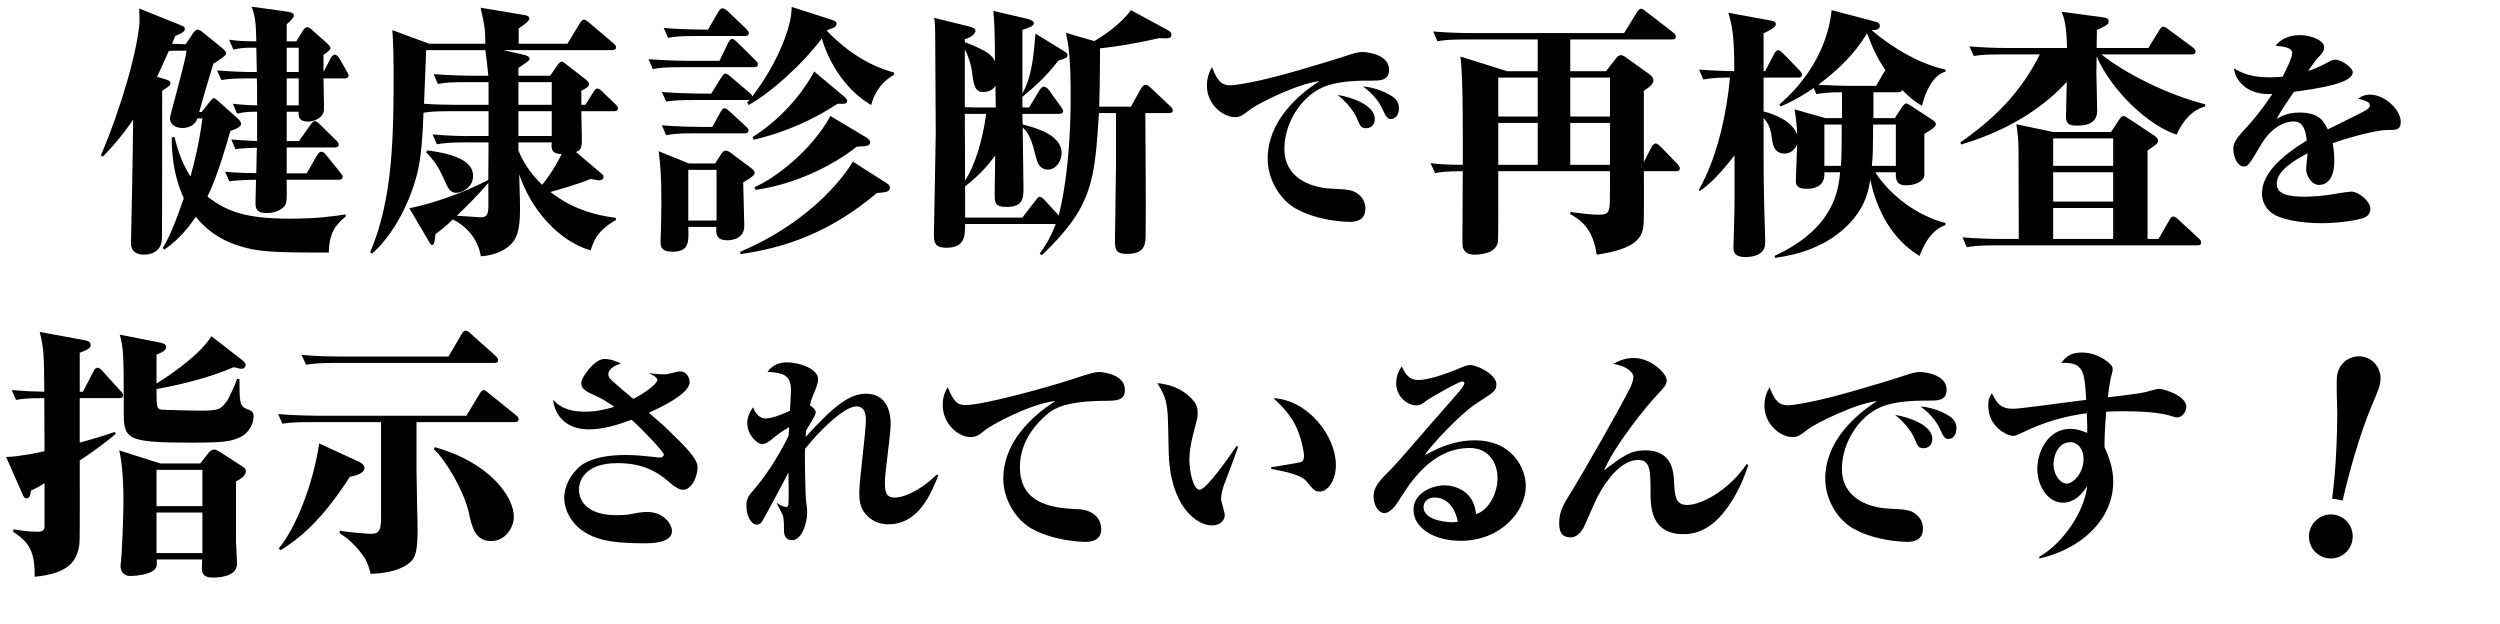
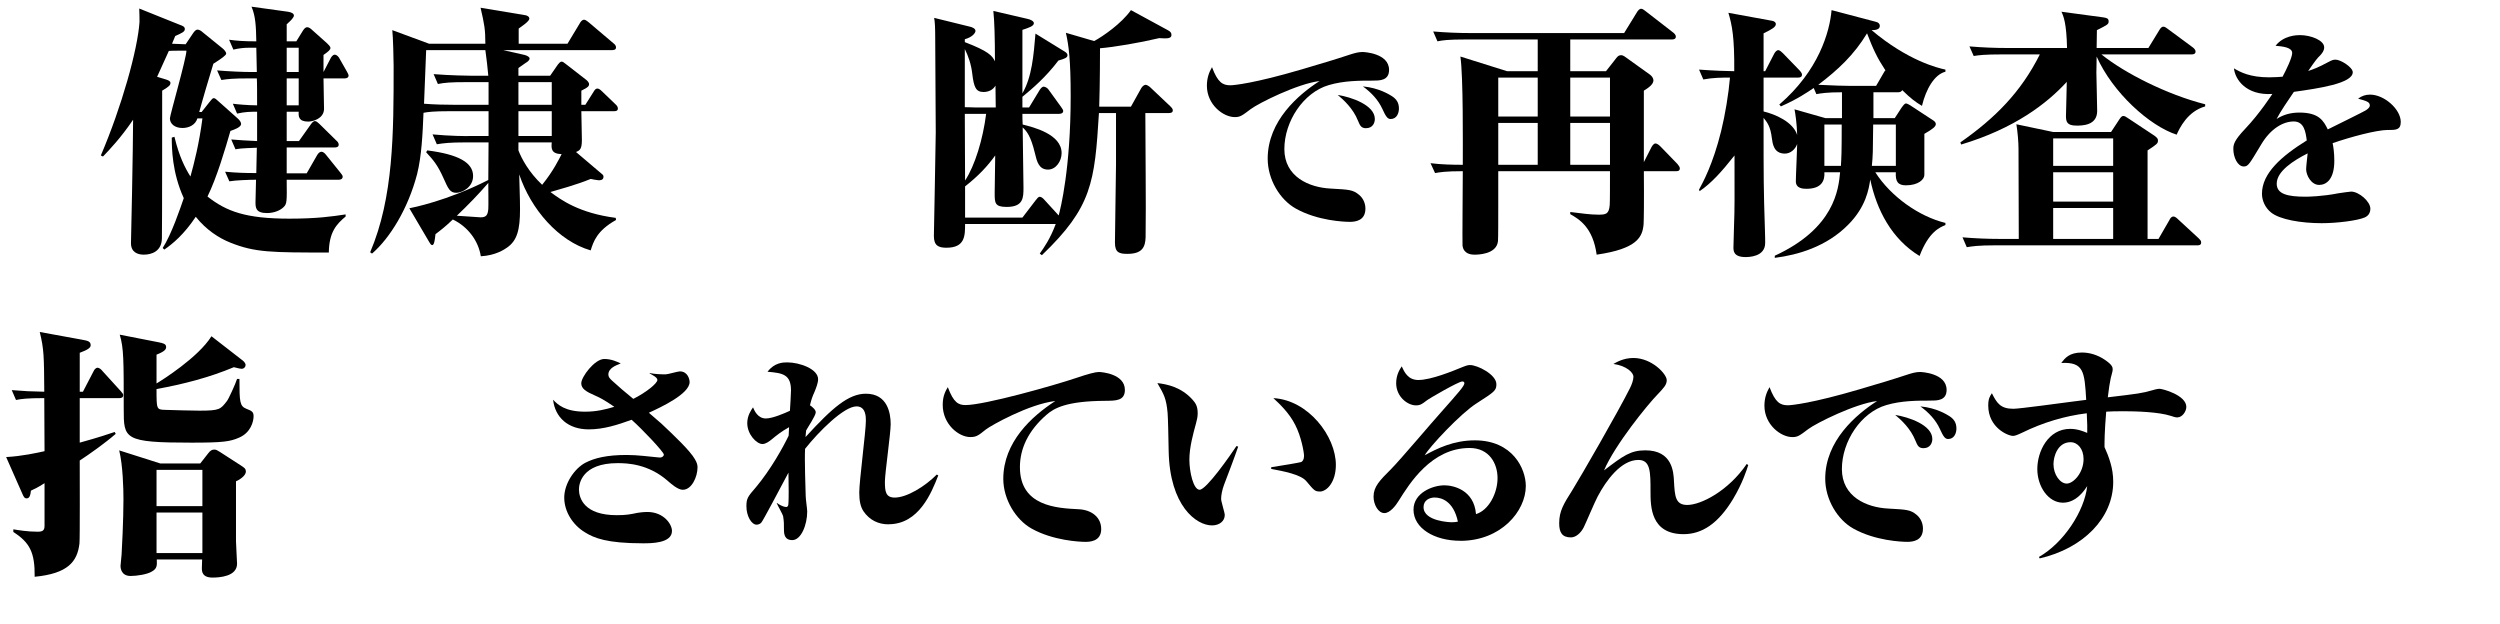
<svg xmlns="http://www.w3.org/2000/svg" id="_レイヤー_2" data-name="レイヤー 2" viewBox="0 0 562.52 140.46">
  <g id="design">
    <g>
      <path d="M73.99,56.82c-12.9,0-16.62,0-22.14-2.22-2.58-1.02-5.46-2.88-7.8-5.82-2.64,3.96-5.16,6.06-7.08,7.38l-.36-.36c1.98-3.06,3.96-8.94,4.74-11.22-2.64-5.76-2.7-11.28-2.7-13.62l.6-.18c1.08,4.5,2.4,7.02,3.6,8.94.84-3,1.98-7.5,2.7-13.08h-1.14c-.42,1.44-1.86,2.16-3.36,2.16-1.74,0-2.82-.96-2.82-2.16,0-.72,3.72-13.56,3.72-15.24-.6,0-3.42,0-3.96.06-.42.96-2.28,4.98-2.64,5.82l1.98.6c.54.18,1.02.36,1.02.78,0,.48-.24.78-1.86,1.74,0,2.46,0,31.2-.06,33.24-.06,2.94-2.34,3.66-4.08,3.66-1.38,0-2.88-.54-2.88-2.58,0-1.8.24-9.72.24-11.34.18-9.6.18-10.68.24-16.44-2.76,4.08-5.34,6.78-6.78,8.28l-.48-.24c4.68-10.92,8.28-23.82,8.7-30,0-.36,0-2.1-.06-3.06l9.12,3.66c.66.24,1.14.42,1.14.96,0,.6-.66.9-2.16,1.56l-.72,1.74c1.38.06,1.5.06,3.06.12l1.74-2.58c.3-.42.6-.72.96-.72.42,0,.96.42,1.14.6l4.44,3.6c.3.24.84.78.84,1.2,0,.36-.9,1.02-2.88,2.28-.18.48-1.5,5.1-1.8,6-.54,1.92-1.14,3.9-1.38,4.86h.54l1.8-2.28c.48-.6.66-.84.96-.84s.66.42.9.6l4.44,3.96c.42.36.78.84.78,1.26,0,.66-1.32,1.2-2.4,1.56-1.14,3.96-3.06,10.5-5.16,14.76,4.26,3.36,8.64,4.98,18.42,4.98,6.12,0,9.54-.48,12.66-.96v.48c-2.1,1.74-3.72,3.54-3.78,8.1ZM77.53,17.64h-4.74c0,1.08.12,5.88.12,6.9-.06,2.22-2.64,2.82-3.54,2.82-2.22,0-2.22-1.2-2.16-2.22h-2.7v6.6h2.76l2.64-3.72c.18-.24.54-.78.96-.78.36,0,.72.42,1.02.66l3.72,3.66c.3.24.6.6.6.96,0,.54-.42.66-.9.66h-10.8v5.82h4.5l2.34-4.08c.24-.42.6-.78.96-.78.42,0,.78.36,1.02.66l3.24,4.02c.24.3.54.66.54.9,0,.54-.42.72-.9.72h-11.7c.06,4.92.06,5.46-.72,6.18-.78.78-2.22,1.32-3.72,1.32-2.52,0-2.58-1.2-2.58-2.46,0-.18.12-4.26.12-5.04-1.44,0-4.74.12-6,.36l-.96-2.16c2.64.24,4.38.3,7.02.3l.12-5.7c-3.66.12-4.26.24-4.8.36l-.96-2.22c2.4.18,3.06.24,5.82.36v-6.6c-1.44,0-2.7,0-4.5.42l-.96-2.22c.84.12,3.48.36,5.46.36,0-2.04,0-5.52-.06-6.06h-1.98c-3.18,0-4.5.12-6,.36l-.96-2.16c2.88.24,5.88.36,7.56.36h1.38l-.12-5.46h-1.68c-1.08,0-2.22.12-3.48.42l-.96-2.22c1.8.24,3.24.36,6.12.36-.06-3.48-.18-5.7-1.08-7.8l8.22,1.14c.78.12,1.32.42,1.32.84s-.54,1.02-1.62,1.98v3.84h2.16l1.56-2.52c.36-.54.66-.66.9-.66.36,0,.78.3,1.08.6l3.36,3c.3.3.78.72.78,1.08,0,.42-.54.84-1.56,1.56v3.84l1.62-3.12c.12-.24.48-.78.9-.78.24,0,.66.18.96.66l1.74,3.06c.18.3.42.78.42.96,0,.48-.42.66-.9.66ZM67.21,10.74h-2.7v5.46h2.7v-5.46ZM67.21,17.64h-2.7v6.06h2.7v-6.06Z" />
      <path d="M92.11,46.86c.6-.12,8.46-1.62,17.76-6.36,0-1.32.06-7.2.06-8.46h-5.16c-3.66,0-4.98.18-6.48.42l-.96-2.22c3.72.36,7.92.42,8.52.36h4.08v-5.58h-8.7c-3.78,0-4.98.18-5.94.36-.18,4.62-.42,9.72-1.44,13.8-2.04,7.8-6.12,14.4-10.14,17.88l-.42-.3c5.28-12.36,5.28-26.88,5.28-41.88,0-1.26-.12-6.6-.3-8.1l8.28,3.06h12.66c0-3.3-.24-4.44-1.08-8.1l10.08,1.68c.36.06.9.3.9.78,0,.6-1.74,1.74-2.4,2.22v3.42h10.98l2.82-4.68c.06-.12.42-.72.9-.72.18,0,.42.06,1.08.6l5.52,4.68c.48.36.6.66.6.96,0,.54-.54.6-.96.6h-24.42l4.8,1.08c.72.18,1.14.54,1.14.78,0,.42-.48.78-.9,1.02-.54.36-1.2.84-1.62,1.14v1.74h7.14l1.74-2.52c.24-.3.54-.66.84-.66.24,0,.6.24,1.02.6l4.56,3.54c.3.24.6.66.6.9,0,.42-.12.72-1.74,1.5v3.18h.9l1.86-2.94c.24-.42.48-.72.84-.72s.72.3,1.08.66l3,2.88c.36.3.54.66.54.96,0,.54-.48.6-.9.6h-7.32c0,1.02.12,5.58.12,6.48,0,2.1-.48,2.34-1.32,2.7l5.58,4.74c.54.42.6.54.6.84,0,.78-.78.78-1.08.78s-1.56-.24-1.8-.3c-3.18,1.32-7.44,2.46-9.06,2.94,2.34,1.74,6.42,4.74,14.7,5.82l.06.48c-4.32,2.4-5.1,4.92-5.7,6.84-7.26-2.1-13.44-9.24-16.08-17.1.18,6.06.18,6.72.18,7.86,0,4.62-.66,7.02-2.88,8.58-.6.42-2.58,1.8-5.94,1.98-.54-3.42-2.82-6.6-6.3-8.28-1.56,1.5-2.7,2.4-3.9,3.3-.12.96-.24,2.46-.72,2.46-.24,0-.36-.12-.78-.84l-4.38-7.44ZM95.89,11.28c-.06,1.92-.42,10.38-.48,12.06,2.28.18,4.62.24,6.9.24h7.62v-5.1h-4.92c-3.66,0-4.98.12-6.48.42l-.96-2.22c3.72.3,7.92.36,8.52.36h3.78c-.24-2.64-.3-2.94-.66-5.76h-13.32ZM96.13,33.84c7.08.9,10.32,2.76,10.32,5.76,0,2.58-2.52,3.78-3.78,3.78-1.38,0-1.8-.84-2.88-3.3-1.26-2.82-2.22-4.02-3.9-5.82l.24-.42ZM102.79,48.54c1.8.12,5.04.36,5.34.36,1.2,0,1.62-.42,1.74-1.86.06-.6,0-4.92,0-5.88-2.22,2.58-4.62,5.04-7.08,7.38ZM116.65,23.58h7.5v-5.1h-7.5v5.1ZM116.65,30.6h7.5v-5.58h-7.5v5.58ZM116.65,32.04v1.8c.72,1.86,2.34,4.92,5.34,7.74,2.58-3.18,3.84-5.88,4.38-6.9-2.4-.06-2.34-1.32-2.22-2.64h-7.5Z" />
-       <path d="M169.63,15.12h-16.26c-3.66,0-4.98.12-6.48.42l-.96-2.22c3.72.3,7.92.36,8.52.36h7.44l1.98-4.08c.12-.24.42-.84.9-.84.36,0,.84.48,1.08.72l4.14,4.08c.3.3.54.54.54.9,0,.54-.48.66-.9.66ZM167.23,41.04c0,1.56.24,8.34.24,9.72,0,3.06-2.88,3.3-3.84,3.3-2.52,0-2.52-1.44-2.46-3h-6.3c.12,3.48.18,5.58-3.6,5.58-2.52,0-2.64-1.26-2.64-2.16,0-.66.12-3.48.12-4.02.06-2.82.06-5.04.06-5.58,0-5.28-.18-7.26-.6-10.86l6.78,2.76h5.94l1.32-2.1c.18-.3.6-.78.96-.78.48,0,.84.18,1.2.48l4.5,3.36c.42.3.9.72.9,1.14,0,.66-1.38,1.44-2.58,2.16ZM196.03,23.64c-6.54-3.84-9.96-10.8-11.1-15-4.56,6.06-11.76,12.42-16.5,15l-.3-.54q.3-.36.54-.66-.3.06-.6.06h-11.64c-3.72,0-5.04.12-6.54.36l-.96-2.16c3.72.3,7.98.36,8.58.36h2.52l2.28-3.66c.3-.42.54-.84.9-.84s.96.48,1.08.6l4.44,3.78c.42.36.48.54.54.78,3.06-4.08,6.54-9.72,8.28-16.08.48-1.8.54-3.06.6-4.08l8.94,2.88c.78.24,1.14.48,1.14.9,0,.66-.42.84-1.98,1.38l-.18.24c6.72,6.96,12.78,8.7,15.06,9.36v.54c-2.04,1.08-4.26,3.36-5.1,6.78ZM167.53,30h-11.1c-3.72,0-5.04.12-6.54.42l-.96-2.22c3.72.3,7.98.36,8.58.36h2.76l1.86-3.36c.3-.48.54-.84.9-.84s.78.42,1.02.6l3.78,3.48c.3.3.6.54.6.9,0,.6-.54.66-.9.66ZM167.59,8.1h-10.8c-3.66,0-4.98.12-6.48.42l-.96-2.22c3.72.3,7.92.36,8.52.36h1.44l2.34-4.02c.12-.24.54-.78.9-.78s.9.42,1.14.6l4.26,4.08c.3.3.54.66.54.9,0,.6-.54.66-.9.66ZM161.23,38.22h-6.36v11.4h6.36v-11.4ZM197.29,43.44c-10.74,9.06-20.94,12.36-30.72,13.74v-.54c16.92-7.2,24.18-18.24,25.32-20.28l7.44,4.74c.6.36.9.6.9,1.08,0,1.02-.9,1.08-2.94,1.26ZM188.47,23.34c-5.04,3.3-11.34,6.36-18.9,8.1l-.24-.6c7.74-4.86,12.36-11.76,13.86-14.76l6.66,5.58c.42.36.78.72.78,1.02,0,.72-.66.72-2.16.66ZM192.79,33c-5.76,4.56-14.4,8.58-22.8,9.72l-.24-.6c4.2-1.8,12.54-7.74,17.1-16.02l7.92,4.74c.66.42,1.02.78,1.02,1.14,0,.72-.42.96-3,1.02Z" />
      <path d="M231.55,24.18l2.4-3.96c.18-.24.48-.72.9-.72.36,0,.9.36,1.08.66l2.82,3.9c.24.36.48.66.48.9,0,.54-.54.66-.96.66h-8.22c0,1.02,0,1.2.06,2.4,2.4.6,8.76,2.16,8.76,6.42,0,1.8-1.26,3.72-3.06,3.72-2.1,0-2.52-1.92-2.94-3.66-.96-4.02-1.92-5.04-2.76-5.82,0,2.16.18,11.58.18,13.5,0,2.28,0,4.38-3.78,4.38-2.7,0-2.7-.9-2.7-3.18,0-1.32.12-7.2.12-8.4-1.74,2.4-3.66,4.5-6.78,6.96v7.02h12.9l2.94-3.84c.36-.42.6-.84.96-.84s.78.36,1.08.72l3.18,3.48c.42-1.56,2.7-10.56,2.7-26.82,0-8.1-.42-11.4-1.08-14.28l6.36,1.86c1.92-1.02,6.18-3.96,8.28-6.96l8.28,4.5c.54.3.84.54.84,1.08,0,.84-.96.84-2.76.72-4.26,1.02-10.26,2.04-13.32,2.28,0,.36,0,8.04-.18,13.14h7.14l2.34-4.2c.18-.3.6-.72.96-.72.3,0,.84.36,1.08.6l4.44,4.2c.36.36.6.6.6.96,0,.54-.54.6-.9.6h-5.28c0,7.74.18,20.16.06,27.9-.06,2.28-.78,3.78-4.08,3.78-1.8,0-2.82-.24-2.82-2.52,0-2.76.24-15.12.24-17.52v-11.64h-3.84c-.96,15.6-1.56,21.18-12.84,31.98l-.48-.36c.96-1.32,2.4-3.42,3.6-6.66h-20.4c0,2.64,0,5.34-4.2,5.34-1.8,0-2.82-.48-2.82-2.64,0-.9.42-20.94.42-23.28,0-3.3-.12-18-.12-20.94,0-2.52-.06-3.96-.24-4.86l8.04,1.98c.54.12,1.26.42,1.26.96,0,.48-.78,1.44-2.4,1.86v.66c5.34,2.04,6.18,3.06,6.78,4.32,0-5.4-.12-9.12-.36-11.34l7.74,1.8c.6.12,1.38.48,1.38.96,0,.66-1.14,1.02-2.58,1.5v14.28c2.16-3.72,2.52-8.58,2.94-13.44l6.24,3.84c.48.3.96.54.96,1.02,0,.54-.54.78-2.04,1.2-2.82,3.72-5.76,6.24-8.1,8.16v2.4h1.5ZM224.05,24.18l-.06-4.92c-.54.96-1.56,1.44-2.7,1.44-1.74,0-2.16-1.14-2.52-4.08-.24-2.16-.9-4.02-1.68-5.58v13.08c1.2,0,1.92.06,2.34.06h4.62ZM218.35,25.62h-1.26c0,3.72,0,4.86.06,15,2.22-3.36,4.02-9.3,4.74-15h-3.54Z" />
      <path d="M309.1,18.14c-3.17,0-6.72,0-10.13,1.01-5.71,1.68-9.98,8.16-9.98,14.4s5.57,8.64,10.42,8.88c4.18.24,4.99.24,6.43,1.44,1.01.86,1.39,2.06,1.39,3.07,0,2.69-2.21,2.98-3.5,2.98s-7.25-.24-12.15-2.98c-3.55-1.97-6.34-6.53-6.34-11.23,0-8.54,6.96-14.45,11.67-17.47-4.94.58-13.73,4.99-15.46,6.29-1.97,1.49-2.4,1.82-3.6,1.82-2.64,0-6.29-2.83-6.29-7.06,0-1.73.48-3.02,1.15-4.18,1.3,3.46,2.4,4.08,4.13,4.08.77,0,5.38-.43,16.13-3.6,3.7-1.1,7.34-2.16,10.94-3.36.91-.29,1.78-.53,2.69-.53.24,0,5.95.24,5.95,4.03,0,2.4-2.11,2.4-3.46,2.4ZM307.38,28.85c-1.15,0-1.39-.67-1.82-1.68-1.1-2.79-3.26-4.71-4.56-5.81,3.02.48,8.35,2.26,8.35,5.42,0,.86-.48,2.06-1.97,2.06ZM312.9,26.78c-.72,0-1.1-.62-1.87-2.3-.91-1.97-2.4-3.6-4.37-5.04,3.65.34,6,1.87,6.48,2.16,1.06.67,1.63,1.49,1.63,2.83,0,1.01-.48,2.35-1.87,2.35Z" />
      <path d="M377.08,38.52h-7.2c.06,7.02,0,10.86-.06,11.94-.24,2.82-1.38,5.52-10.56,6.84-.84-6.18-3.96-7.98-5.94-9.12v-.48c2.52.3,4.44.6,6.3.6,1.74,0,2.4-.12,2.58-2.16.06-.48.06-5.1.06-7.62h-25.14v7.92c0,2.58,0,7.08-.06,7.8-.3,3.06-4.68,3.06-5.28,3.06-.84,0-2.46-.18-2.7-2.04-.06-.42.06-15,.06-16.74-3.9,0-5.16.24-6.24.42l-1.02-2.22c2.4.3,4.86.36,7.26.36,0-4.8.12-19.74-.54-24.36l10.5,3.3h6.9v-7.14h-16.08c-4.14,0-5.34.18-6.48.42l-.96-2.22c2.82.24,5.7.36,8.52.36h34.44l2.88-4.68c.18-.3.54-.78.9-.78.3,0,.36,0,1.14.6l6.12,4.74c.24.18.6.54.6.9,0,.6-.54.66-.9.66h-22.86v7.14h8.04l1.98-2.52c.48-.6.72-1.08,1.44-1.08.48,0,.96.42,1.38.72l5.1,3.66c.42.3.78.84.78,1.26,0,.96-1.2,1.74-2.16,2.34v16.08l1.68-3.3c.18-.3.48-.9.96-.9.36,0,.84.42,1.08.66l3.84,3.96c.18.24.54.66.54.96,0,.66-.54.66-.9.66ZM346,17.46h-8.88v8.76h8.88v-8.76ZM346,27.66h-8.88v9.42h8.88v-9.42ZM362.26,17.46h-8.94v8.76h8.94v-8.76ZM362.26,27.66h-8.94v9.42h8.94v-9.42Z" />
      <path d="M431.92,57.6c-6.24-3.78-9.66-10.32-11.1-17.22-.3,2.1-.96,6.18-4.98,10.2-4.86,4.92-11.28,6.78-16.5,7.44v-.48c13.44-6.18,14.34-14.94,14.7-18.78h-3.54c.12,1.8-.54,3.72-4.02,3.72-.78,0-2.4-.06-2.4-1.68,0-1.32.3-7.2.3-8.4-.42,1.2-1.5,2.16-2.76,2.16-2.52,0-2.76-2.22-2.94-3.48-.3-2.64-1.08-3.6-1.86-4.56,0,14.16,0,15.78.3,25.08.06,1.86.06,2.46.06,3.06,0,3.18-3.78,3.18-4.44,3.18-2.7,0-2.7-1.44-2.7-2.16s.12-3.84.12-4.5c.18-5.04.12-5.88.12-16.2-2.94,3.72-5.22,6.24-7.86,8.04l-.12-.36c.84-1.56,3.12-5.64,4.98-13.2.9-3.66,1.68-8.4,1.98-12-1.74,0-3.78,0-6,.42l-.96-2.22c3.18.24,6.6.36,7.92.36.06-7.68-.48-10.32-1.32-13.14l9.84,1.8c.66.12.84.48.84.72,0,.66-.78,1.14-2.76,2.1v8.52h.36l2.04-3.96c.3-.54.66-.78.9-.78.3,0,.72.36,1.02.66l3.78,3.9c.54.6.54.84.54.96,0,.54-.42.66-.9.66h-7.74v7.62c2.52.6,6.6,2.28,7.56,5.28-.06-2.46-.42-4.92-.6-5.76l6.96,1.98h3.72v-5.82c-3.42,0-4.74.24-5.76.42l-.6-1.38c-1.5,1.02-3.6,2.46-7.38,4.14l-.36-.42c8.88-7.62,11.34-16.38,11.76-21.24l10.02,2.64c.54.12.84.48.84.9,0,.9-1.14.96-1.86.96,8.1,6.84,14.88,8.52,16.62,8.88v.48c-2.46.6-4.38,3.9-5.28,7.68-1.5-.9-2.4-1.56-4.44-3.54-.12.24-.36.48-.9.48h-5.58v5.82h4.8l1.56-2.4c.3-.42.66-.9.96-.9s.72.3.96.42l5.22,3.42c.18.12.54.42.54.78,0,.6-.72,1.14-2.58,2.22v9.24c0,1.02-1.38,2.34-4.14,2.34-1.8,0-2.4-.84-2.28-2.94h-4.62c3.48,5.46,9.84,9.96,15.78,11.4v.48c-1.32.54-3.78,1.56-5.82,6.96ZM420.1,7.5c-2.94,4.86-6.54,8.22-10.98,11.58,3.36.18,6.12.24,7.14.24h5.88l1.74-3q.18-.36.36-.48c-1.86-2.82-2.76-4.74-4.14-8.34ZM410.5,28.02v9.3h3.72c.12-2.1.18-2.82.18-9.3h-3.9ZM426.58,28.02h-5.1c-.06,6.24-.06,6.96-.3,9.3h5.4v-9.3Z" />
      <path d="M489.76,30.3c-6.12-1.98-14.4-9.48-18-17.58,0,1.38-.06,3-.06,3.6,0,1.32.18,6.78.18,8.64,0,3.3-3.36,3.3-4.68,3.3-2.16,0-2.34-.9-2.34-2.22,0-.6.18-6.42.18-7.62-4.44,4.86-11.76,10.5-23.76,14.1l-.18-.48c7.8-5.46,13.62-11.28,17.88-19.8h-8.4c-4.14,0-5.34.18-6.48.36l-.96-2.16c2.82.24,5.64.36,8.52.36h13.44c-.12-5.58-.78-7.14-1.26-8.16l9.36,1.26c.72.12,1.26.18,1.26.9,0,.66-.24.78-2.64,1.98,0,1.32-.06,3.06-.06,4.02h11.64l2.46-4.02c.18-.3.48-.78.9-.78.36,0,.66.24,1.14.6l5.52,4.08c.24.18.6.54.6.9,0,.6-.54.66-.9.66h-20.28c5.1,4.14,14.76,9.06,23.34,11.22v.48c-4.02,1.14-5.76,4.92-6.42,6.36ZM494.38,55.2h-45.36c-4.14,0-5.28.24-6.48.42l-.96-2.22c2.82.24,5.7.36,8.52.36h4.14c-.06-16.14-.06-17.88-.06-20.28,0-1.44-.18-3.72-.48-5.52l8.28,1.74h13.02l1.74-2.64c.36-.54.6-.96,1.02-.96.36,0,.6.18,1.32.66l5.7,3.78c.66.48.78.72.78,1.08,0,.66-.24.84-2.34,2.22v19.92h2.46l2.46-4.26c.18-.36.42-.78.9-.78.42,0,.84.42,1.08.66l4.62,4.26c.3.3.54.54.54.9,0,.66-.54.66-.9.66ZM475.48,31.14h-13.5v6.18h13.5v-6.18ZM475.48,38.76h-13.5v6.6h13.5v-6.6ZM475.48,46.8h-13.5v6.96h13.5v-6.96Z" />
      <path d="M537.34,29.23c-2.78.05-8.4,1.58-12.48,2.98.14.67.38,2.06.38,3.98,0,4.13-1.78,5.42-3.41,5.42-1.78,0-2.93-2.16-2.93-3.55,0-.58.29-3.02.34-3.55-3.22,1.63-6.96,4.03-6.96,6.82,0,2.35,2.45,2.93,6.53,2.93.48,0,3.74-.05,7.34-.77,1.06-.19,2.54-.34,2.88-.38,1.73,0,4.32,2.21,4.32,3.84,0,.86-.38,1.58-1.25,1.97-1.63.72-6.24,1.3-9.7,1.3-4.66,0-9.41-.82-11.38-2.4-1.39-1.1-2.06-2.78-2.06-4.22,0-4.61,4.37-8.45,10.08-12-.24-1.87-.58-4.27-2.93-4.27s-5.18,1.58-7.3,5.14c-2.69,4.46-2.93,4.99-3.94,4.99-1.39,0-2.35-2.06-2.35-3.94,0-1.01.19-1.92,2.64-4.51,3.41-3.6,6-7.68,6.14-7.87-5.9.38-8.4-3.26-8.64-5.76,1.44.86,3.6,2.02,7.92,2.02,1.34,0,2.4-.1,3.02-.14.77-1.44,2.16-4.27,2.16-5.33,0-1.3-2.21-1.49-3.74-1.63,1.78-2.3,4.7-2.4,5.47-2.4,2.54,0,5.47,1.2,5.47,2.74,0,.82-.48,1.34-.86,1.78-.82.82-1.01,1.06-2.74,3.55.91-.29,2.26-.77,4.46-1.97.77-.43,1.2-.58,1.68-.58,1.2,0,3.89,1.73,3.89,2.83,0,2.54-7.78,3.65-13.25,4.42-1.34,1.97-3.02,4.42-3.89,6.1,1.58-1.01,3.26-1.44,5.14-1.44,4.37,0,5.42,1.82,6.38,3.79,1.39-.72,8.16-3.98,8.74-4.42.38-.29.72-.58.72-.96,0-.82-.77-1.01-2.64-1.54.82-.62,1.68-.91,2.69-.91,3.22,0,6.91,3.31,6.91,6.14,0,1.82-1.1,1.82-2.88,1.82Z" />
      <path d="M26.82,89.58h-8.88v10.02c4.56-1.26,6.6-1.98,7.86-2.4l.24.42c-2.34,2.04-6.06,4.68-8.1,6,0,2.46.06,17.52-.06,18.66-.48,4.14-2.64,6.78-10.08,7.5.06-5.46-1.08-7.68-4.8-10.08v-.6c1.08.18,3.18.54,5.46.54,1.08,0,1.56-.24,1.56-1.32v-9.6c-1.62,1.02-2.16,1.26-3.06,1.68-.12,1.02-.3,1.74-.96,1.74-.48,0-.66-.3-1.02-1.14l-3.6-8.16c3.54-.18,7.02-.96,8.64-1.32,0-3.36,0-4.2-.06-11.94-3.9,0-5.16.18-6.36.42l-.96-2.22c2.94.24,4.14.3,7.32.36-.06-7.98-.06-9.54-1.02-13.44l9.54,1.74c1.38.24,1.92.42,1.92,1.26,0,.54-.66,1.02-2.46,1.68v8.76h.72l2.4-4.62c.12-.3.48-.78.9-.78.36,0,.84.42,1.02.66l4.2,4.62c.48.54.54.66.54.9,0,.54-.42.66-.9.66ZM53.1,108.3v13.5c0,.84.24,4.32.24,5.04,0,2.88-3.96,3.12-5.52,3.12-2.34,0-2.4-1.38-2.4-2.1,0-.54.06-1.5.06-1.98h-10.2c.06,1.38.06,2.04-1.08,2.7-1.02.66-3.42,1.02-4.8,1.02-2.04,0-2.28-1.62-2.28-2.28,0-.42.24-2.16.24-2.58.06-.66.42-7.86.42-12.36,0-2.34-.12-7.62-.96-11.04l9.24,2.94h9l1.74-2.22c.54-.72.9-.9,1.44-.9.42,0,.66.18,1.26.54l4.92,3.18c.6.42.9.6.9,1.2,0,1.08-1.68,1.98-2.22,2.22ZM53.82,98.46c-2.04.9-3.6,1.14-10.74,1.14-15.24,0-15.24-.84-15.24-7.56,0-11.16,0-13.68-.9-16.74l8.88,1.74c.78.18,1.56.3,1.56,1.02,0,.48-.18.96-2.16,1.74v6.48c1.2-.72,9.36-5.82,12.36-10.62l6.96,5.4c.24.18.72.6.72,1.08,0,.42-.36.84-.9.84-.3,0-.48-.06-1.74-.36-5.58,2.34-11.46,3.84-17.4,4.92,0,4.56,0,4.62,1.92,4.68,2.1.06,5.76.18,7.74.18,4.56,0,4.74-.3,6.18-2.16.36-.42,1.98-3.96,2.28-4.98h.54c0,5.16.06,6.12,1.56,6.72,1.32.48,1.62.78,1.62,1.68,0,1.14-.6,3.66-3.24,4.8ZM45.54,105.72h-10.32v8.16h10.32v-8.16ZM45.54,115.32h-10.32v9.12h10.32v-9.12Z" />
-       <path d="M115.8,94.98h-22.08v11.04c0,2.04.24,12.72.24,12.78,0,5.04-.36,6.72-1.92,7.92-2.7,2.1-6.72,2.34-8.64,2.4-.42-1.62-.78-2.76-1.62-3.96-.42-.6-2.46-3.48-5.34-5.16v-.6c1.74.36,6.36.72,7.08.72,1.98,0,2.22-1.14,2.22-3.78v-21.36h-15.72c-3.66,0-4.98.12-6.48.36l-.96-2.16c3.72.3,7.92.36,8.52.36h33.84l3-4.98c.18-.3.54-.78.9-.78.3,0,.6.24,1.08.66l6.18,4.98c.18.18.6.42.6.9,0,.54-.48.66-.9.66ZM78.72,107.28c-6.42,10.02-11.52,13.98-15.54,16.5l-.48-.36c3.78-4.44,7.74-14.34,9.12-23.64l9.12,4.2c.6.3,1.08.78,1.08,1.32s-.54,1.5-3.3,1.98ZM111.18,81.66h-35.82c-3.66,0-4.98.18-6.48.42l-1.02-2.22c3.78.36,7.98.36,8.58.36h24.48l2.94-5.04c.24-.36.42-.78.9-.78.36,0,.84.36,1.08.6l5.7,5.1c.36.36.54.6.54.96,0,.54-.48.6-.9.6ZM110.52,121.74c-3.6,0-4.32-3.06-5.04-6.42-1.08-4.86-5.34-12.06-7.86-14.22l.24-.48c12.06,3.36,17.76,10.98,17.76,15.66,0,2.28-1.8,5.46-5.1,5.46Z" />
      <path d="M153.65,110.21c-1.15,0-2.69-1.39-3.46-2.06-4.37-3.79-9.07-3.94-11.23-3.94-8.06,0-8.69,4.7-8.69,5.9,0,1.97,1.15,5.81,8.5,5.81,2.21,0,3.02-.19,4.7-.53.29-.05,1.25-.19,2.21-.19,3.6,0,5.52,2.69,5.52,4.27,0,2.78-4.66,2.78-6.53,2.78-8.16,0-10.99-1.2-13.01-2.45-2.74-1.63-4.7-4.66-4.7-7.83s2.3-6.53,4.7-7.82c2.11-1.1,4.9-1.78,9.36-1.78,2.59,0,5.04.38,6.91.53.1,0,.34.05.58.05.43,0,.86-.29.86-.67,0-.58-4.9-5.76-7.25-7.83-3.17,1.15-6.29,2.16-9.65,2.16-4.7,0-7.58-2.74-8.02-6.67,1.01,1.06,2.64,2.69,7.2,2.69,2.64,0,4.66-.53,6.58-1.1-2.4-1.63-3.26-2.06-4.27-2.5-2.11-.91-3.17-1.58-3.17-2.79,0-1.44,3.02-5.47,5.18-5.47,1.58,0,2.93.62,3.7,1.01-1.1.43-2.78,1.06-2.78,2.5,0,.48.24.82.86,1.39,1.87,1.68,2.35,2.11,4.75,4.08,2.78-1.39,5.42-3.46,5.42-4.27,0-.58-1.2-1.15-1.73-1.44v-.1c1.2.24,2.4.29,3.6.29.48,0,2.74-.67,3.17-.67,1.82,0,2.21,1.82,2.21,2.4,0,2.64-6.34,5.62-9.17,6.91.43.38,2.45,2.11,2.83,2.45,2.69,2.54,6.48,6.1,7.54,8.02.48.82.58,1.3.58,1.82,0,2.11-1.3,5.04-3.31,5.04Z" />
      <path d="M199.92,117.98c-2.3,0-4.27-.96-5.62-2.93-.67-1.01-.96-2.3-.96-4.22,0-2.59,1.49-13.82,1.49-16.13,0-.91,0-3.26-2.11-3.26-2.83,0-8.5,5.66-11.57,9.55-.14,2.5.1,9.12.14,10.61,0,.72.34,2.88.34,3.5,0,3.02-1.39,6.43-3.36,6.43-1.01,0-1.87-.43-1.87-2.21,0-1.49,0-1.97-.19-3.17-.05-.34-1.25-2.45-1.44-2.93l.05-.05c1.15.86,1.92.91,2.11.91.24,0,.38-.24.43-.38.1-.62.1-2.45.1-3.17,0-.67-.05-3.6-.05-4.18-1.78,3.36-5.71,10.8-6.1,11.23-.19.24-.62.48-1.06.48-1.15,0-2.3-1.92-2.3-4.13,0-1.78.29-2.16,2.16-4.32,3.26-3.89,6.05-8.88,7.34-11.57l.1-1.92c-1.78,1.01-2.74,1.78-3.84,2.69-.58.48-1.39,1.1-2.16,1.1-1.3,0-3.41-2.16-3.41-4.7,0-1.68.86-2.93,1.3-3.55.29.72,1.06,2.5,2.88,2.5,1.54,0,4.27-1.2,5.42-1.73.05-.72.24-3.89.24-4.56,0-3.6-1.82-3.94-5.28-4.22,1.54-2.06,3.5-2.11,4.42-2.11,2.83,0,6.96,1.49,6.96,3.79,0,.82-.43,1.92-.82,2.88-.48,1.06-.67,1.58-1.01,2.98.43.29,1.3.96,1.3,1.58,0,.77-1.87,3.5-2.16,4.08-.05.24-.1,1.15-.14,1.49,6.1-6.67,9.7-9.75,13.59-9.75,4.85,0,5.57,4.37,5.57,6.86,0,2.06-1.3,11.09-1.3,12.91,0,2.16.14,3.6,2.21,3.6,2.74,0,6.86-2.54,9.46-5.18l.34.19c-1.54,3.94-4.37,10.99-11.18,10.99Z" />
      <path d="M248.64,90.19c-8.64.05-11.47,1.63-13.2,3.17-4.08,3.55-5.95,7.58-5.95,11.76,0,8.78,8.26,9.22,13.2,9.46,3.02.14,5.09,1.87,5.09,4.46,0,2.88-2.74,2.88-3.6,2.88-1.25,0-7.25-.29-12.05-2.98-3.55-1.97-6.38-6.58-6.38-11.19,0-8.3,6.43-14.11,11.71-17.52-5.9.67-14.5,5.52-15.6,6.38-1.73,1.39-2.16,1.73-3.55,1.73-2.54,0-6.19-2.83-6.19-7.25,0-2.06.67-3.17,1.15-3.98,1.3,3.5,2.4,4.03,3.98,4.03,4.27,0,19.78-4.37,24.91-6.1q3.94-1.34,5.09-1.34c.67,0,5.86.43,5.86,4.03,0,2.45-2.02,2.45-4.46,2.45Z" />
      <path d="M275.38,109.2c-.34.91-.62,2.16-.62,3.07,0,.58.82,3.07.82,3.6,0,1.39-1.2,2.35-2.88,2.35-3.5,0-9.5-4.37-9.74-16.71-.05-2.88-.14-7.44-.24-8.59-.29-3.26-.82-4.18-2.3-6.72,2.11.24,5.33.86,7.92,3.74.67.77,1.15,1.44,1.15,3.07,0,.82-.19,1.54-.38,2.26-.62,2.26-1.49,5.38-1.49,8.16s.91,6.77,2.3,6.77c1.54,0,6.96-7.83,8.3-9.84l.38.14c-.82,2.4-2.3,6.29-3.22,8.69ZM296.93,110.59c-1.06,0-1.25-.24-2.98-2.3-1.25-1.54-5.18-2.26-7.92-2.78v-.38c2.78-.43,6.19-1.01,6.67-1.15.38-.1.72-.58.72-1.39s-.62-4.32-1.97-6.96c-1.39-2.78-3.65-4.85-4.94-6.05,7.87.43,14.07,8.59,14.07,15.03,0,3.79-1.97,6-3.65,6Z" />
      <path d="M328.61,121.68c-5.9,0-10.56-2.83-10.56-7.01,0-3.74,4.27-5.47,6.96-5.47,1.97,0,6.67,1.01,7.1,6.48,2.88-.87,4.85-4.71,4.85-8.11,0-3.22-1.82-6.77-6.29-6.77-8.59,0-13.54,8.02-15.94,11.86-.72,1.2-2.02,2.79-3.22,2.79-1.44,0-2.45-1.97-2.45-3.7,0-2.26,1.39-3.65,3.98-6.24,1.92-1.92,9.55-10.94,11.18-12.72,4.08-4.61,5.28-5.95,5.28-6.58,0-.24-.19-.38-.48-.38-.82,0-7.39,3.79-8.06,4.32-.91.72-1.39,1.06-2.35,1.06-1.92,0-4.46-1.97-4.46-4.99,0-1.92.82-3.12,1.25-3.79.58,1.25,1.39,3.07,3.74,3.07,2.88,0,7.87-2.06,9.98-2.93,1.2-.48,1.44-.43,1.68-.43,1.63,0,5.9,2.11,5.9,4.32,0,1.44-.48,1.73-4.42,4.27-3.65,2.3-10.61,9.79-11.71,11.71,2.83-1.54,6.48-3.36,11.28-3.36,8.54,0,11.47,6.43,11.47,10.27,0,5.66-5.57,12.34-14.74,12.34ZM322.85,111.94c-1.2,0-2.54.62-2.54,2.16,0,3.26,6.14,3.41,6.29,3.41.72,0,1.01-.05,1.44-.14-1.01-4.71-3.79-5.42-5.18-5.42Z" />
      <path d="M389.96,112.27c-3.36,5.57-7.01,7.92-11.14,7.92-7.44,0-7.44-6.29-7.44-9.6,0-4.42,0-7.1-2.74-7.1-3.89,0-7.25,4.61-9.17,8.26-.58,1.06-2.64,5.95-3.12,6.91-.67,1.3-1.78,2.26-2.88,2.26-1.97,0-2.64-1.1-2.64-3.17,0-2.78,1.01-4.37,2.98-7.49,1.87-3.02,10.27-17.57,12.96-22.95.34-.67.77-1.78.77-2.54,0-.91-1.49-2.45-4.51-2.88.77-.43,2.3-1.34,4.51-1.34,4.13,0,7.49,3.6,7.49,4.99,0,1.06-.67,1.73-2.11,3.26-2.16,2.21-9.55,11.28-12,17.04,4.37-3.31,5.95-4.51,9.31-4.51,6.05,0,6.34,4.85,6.43,7.01.19,3.26.29,5.28,2.98,5.28,3.07,0,9.22-3.12,13.39-9.22l.34.24c-.34,1.06-1.25,4.03-3.41,7.63Z" />
      <path d="M434.55,90.14c-3.17,0-6.72,0-10.13,1.01-5.71,1.68-9.98,8.16-9.98,14.4s5.57,8.64,10.42,8.88c4.18.24,4.99.24,6.43,1.44,1.01.86,1.39,2.06,1.39,3.07,0,2.69-2.21,2.98-3.5,2.98s-7.25-.24-12.15-2.98c-3.55-1.97-6.34-6.53-6.34-11.23,0-8.54,6.96-14.45,11.67-17.47-4.94.58-13.73,4.99-15.46,6.29-1.97,1.49-2.4,1.82-3.6,1.82-2.64,0-6.29-2.83-6.29-7.06,0-1.73.48-3.02,1.15-4.18,1.3,3.46,2.4,4.08,4.13,4.08.77,0,5.38-.43,16.13-3.6,3.7-1.1,7.34-2.16,10.94-3.36.91-.29,1.78-.53,2.69-.53.24,0,5.95.24,5.95,4.03,0,2.4-2.11,2.4-3.46,2.4ZM432.82,100.85c-1.15,0-1.39-.67-1.82-1.68-1.1-2.79-3.26-4.71-4.56-5.81,3.02.48,8.35,2.26,8.35,5.42,0,.86-.48,2.06-1.97,2.06ZM438.34,98.78c-.72,0-1.1-.62-1.87-2.3-.91-1.97-2.4-3.6-4.37-5.04,3.65.34,6,1.87,6.48,2.16,1.06.67,1.63,1.49,1.63,2.83,0,1.01-.48,2.35-1.87,2.35Z" />
      <path d="M489.94,93.93c-.48,0-.96-.19-1.44-.34-2.78-.91-7.82-1.06-10.85-1.06-1.82,0-2.83.05-3.74.1-.38,4.61-.38,6.58-.38,7.97.48,1.06.96,2.21,1.34,3.55.38,1.3.62,2.69.62,4.27,0,8.16-6.77,14.98-16.56,17.23l-.14-.34c5.57-3.17,10.23-10.32,10.85-15.94-.62.96-2.45,3.74-5.47,3.74-3.26,0-5.76-3.6-5.76-7.58s2.45-9.03,7.39-9.03c1.63,0,2.93.53,3.84.91.05-1.39,0-1.68-.1-4.42-5.04.62-9.94,2.11-14.54,4.37-1.3.62-1.73.72-2.06.72-1.15,0-5.57-1.87-5.57-6.82,0-1.54.34-2.06.82-2.78,1.15,2.3,1.97,3.5,4.85,3.5,1.34,0,10.85-1.3,13.01-1.58l3.36-.43c-.38-6.38-.53-8.54-5.62-8.3.86-1.1,1.82-2.35,4.66-2.35,1.78,0,3.6.58,5.14,1.63,1.78,1.2,1.78,1.73,1.78,2.26,0,.34-.38,1.58-.43,1.82-.19.86-.48,2.64-.67,4.37,6.91-.82,7.68-.91,10.18-1.63.1-.05,1.01-.29,1.44-.29.72,0,6.05,1.44,6.05,4.08,0,1.06-.96,2.35-1.97,2.35ZM465.89,99.5c-2.88,0-3.84,3.17-3.84,4.94,0,2.35,1.49,4.37,2.98,4.37s3.79-2.4,3.79-5.52c0-2.26-1.3-3.79-2.93-3.79Z" />
-       <path d="M519.61,119.88c.47-2.66,2.99-4.53,5.71-4.05,2.78.49,4.45,3.1,3.98,5.76-.46,2.6-2.92,4.48-5.7,3.99-2.78-.49-4.45-3.1-3.99-5.7ZM524.75,112.19c.43-3.46,1.05-8.71,1.16-18.99-.02-1.28-.27-7.42-.04-8.78.53-3.01,3.19-4.62,5.73-4.17,2.6.46,4.48,2.92,3.96,5.88-.19,1.06-.29,1.29-1.97,5.32-2.53,6.07-5.03,14.71-6.47,21.16l-2.36-.42Z" />
    </g>
  </g>
</svg>